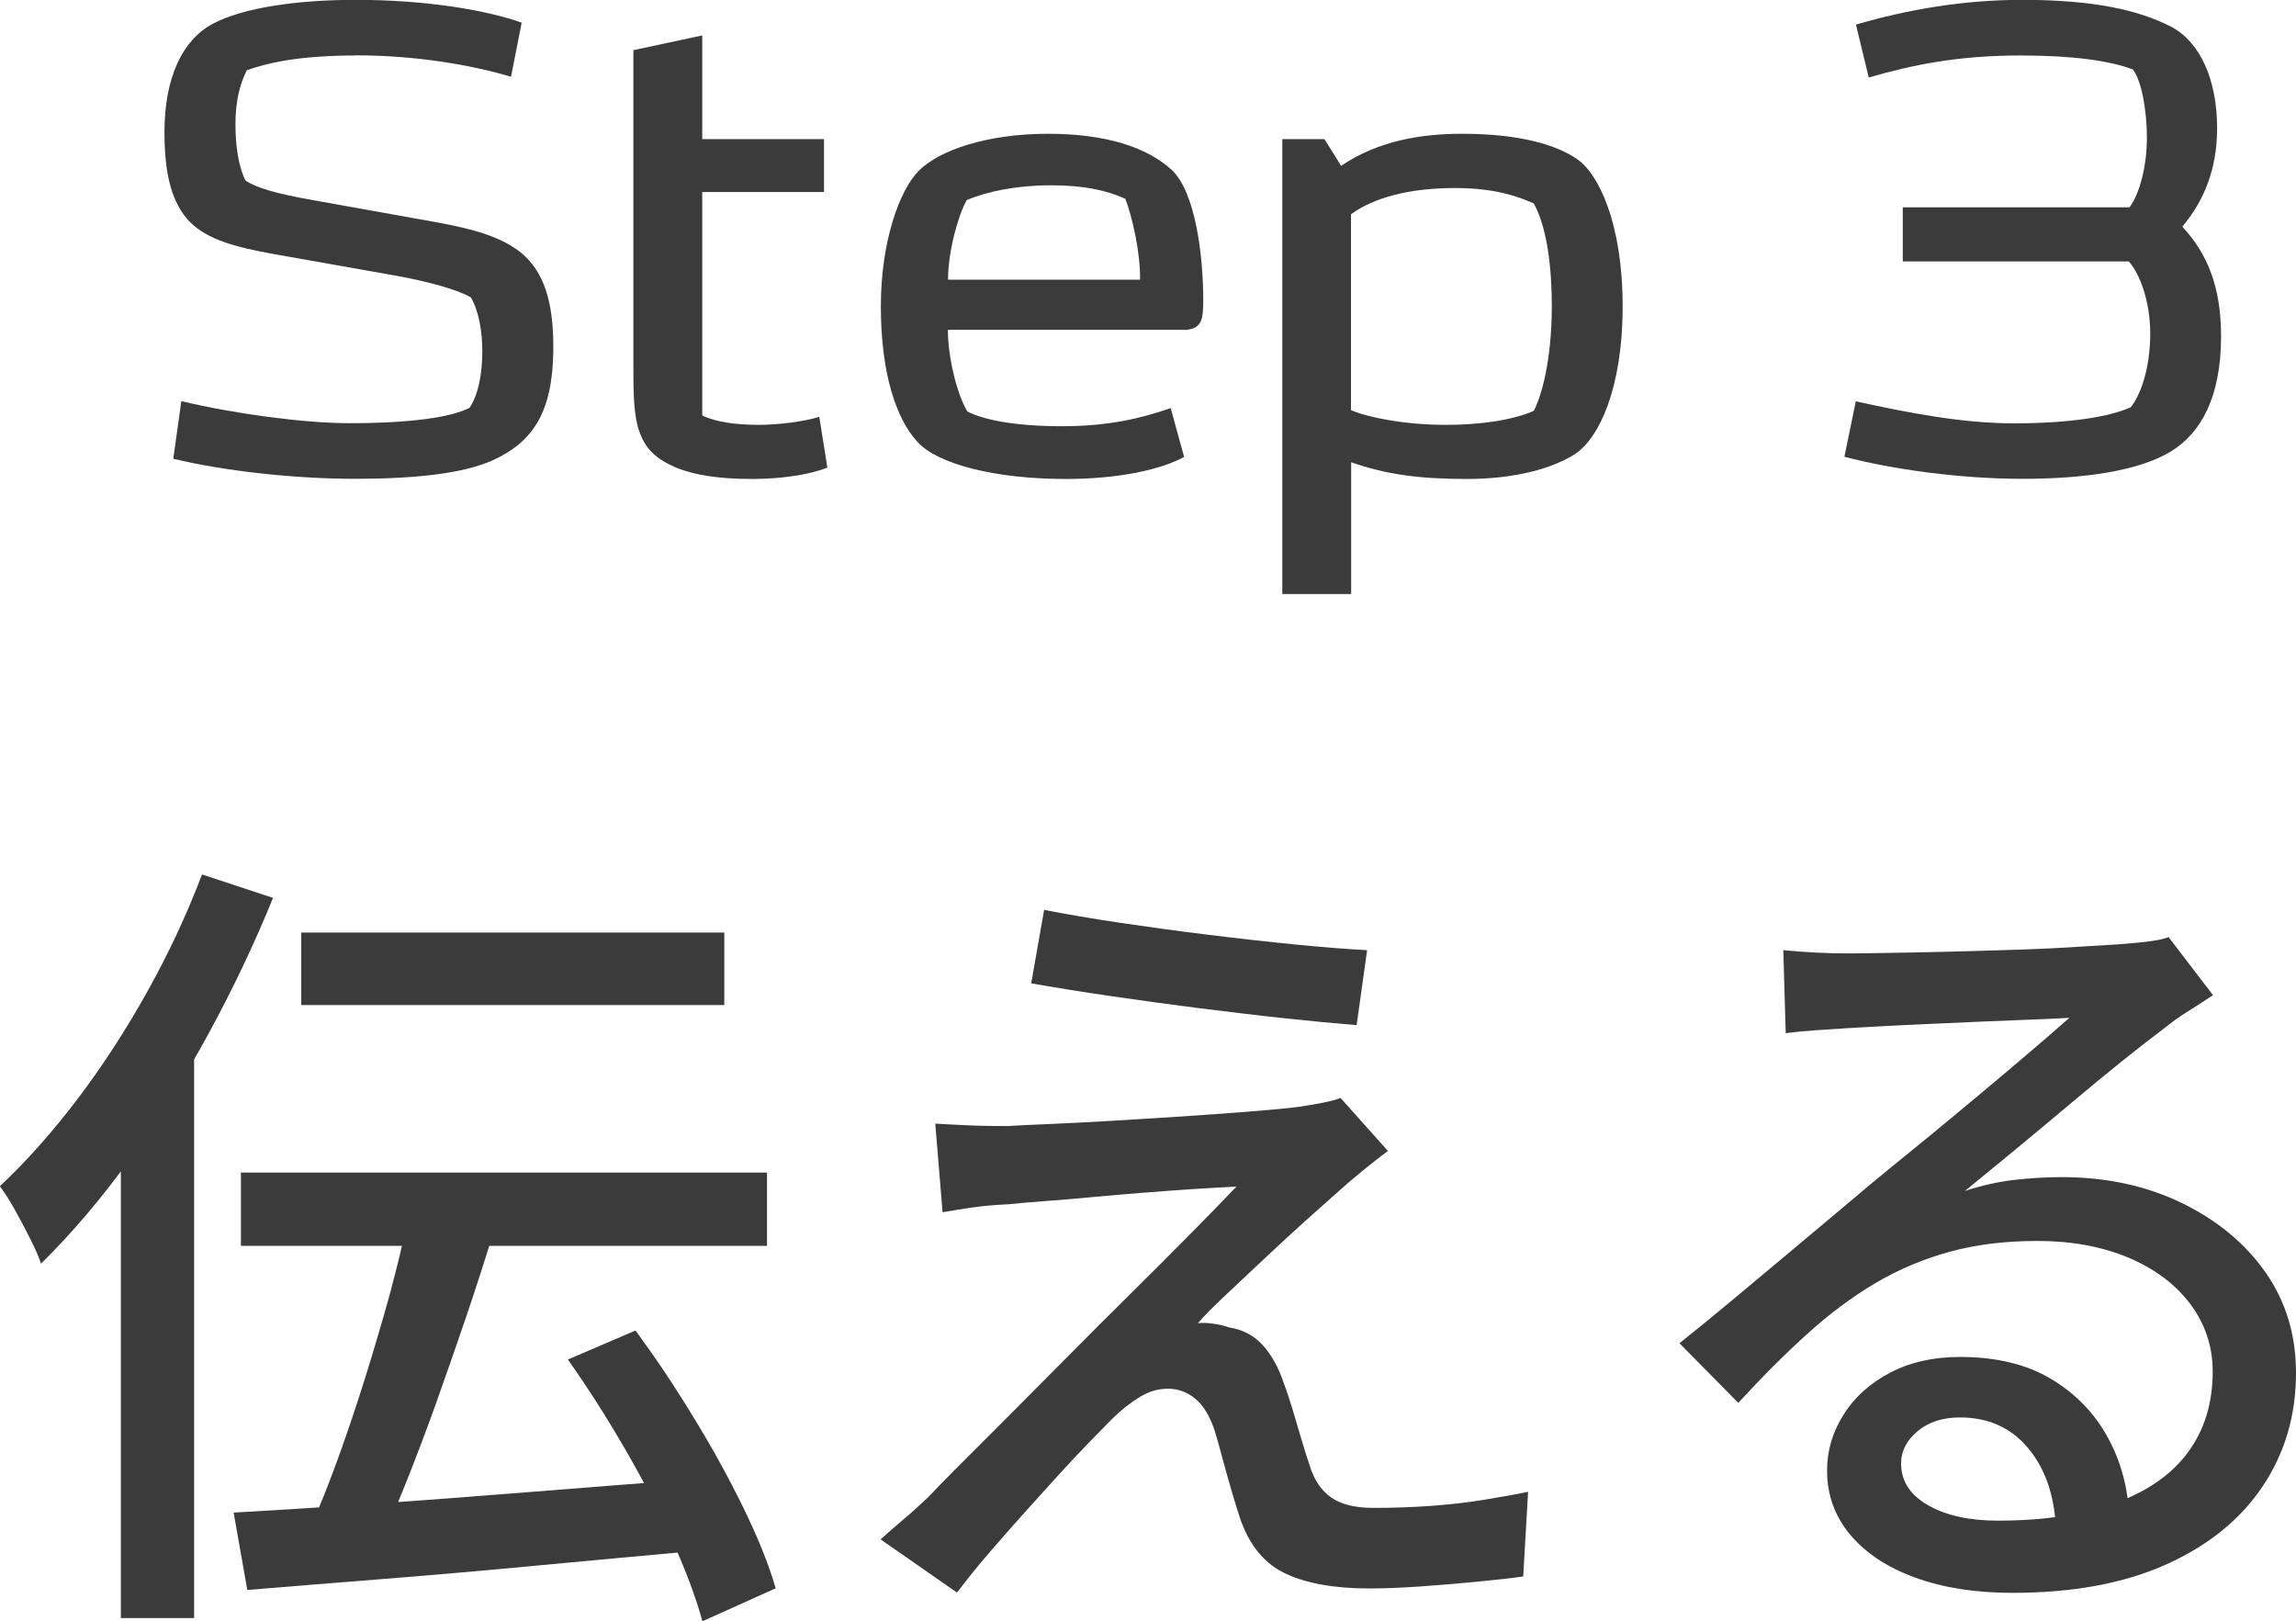
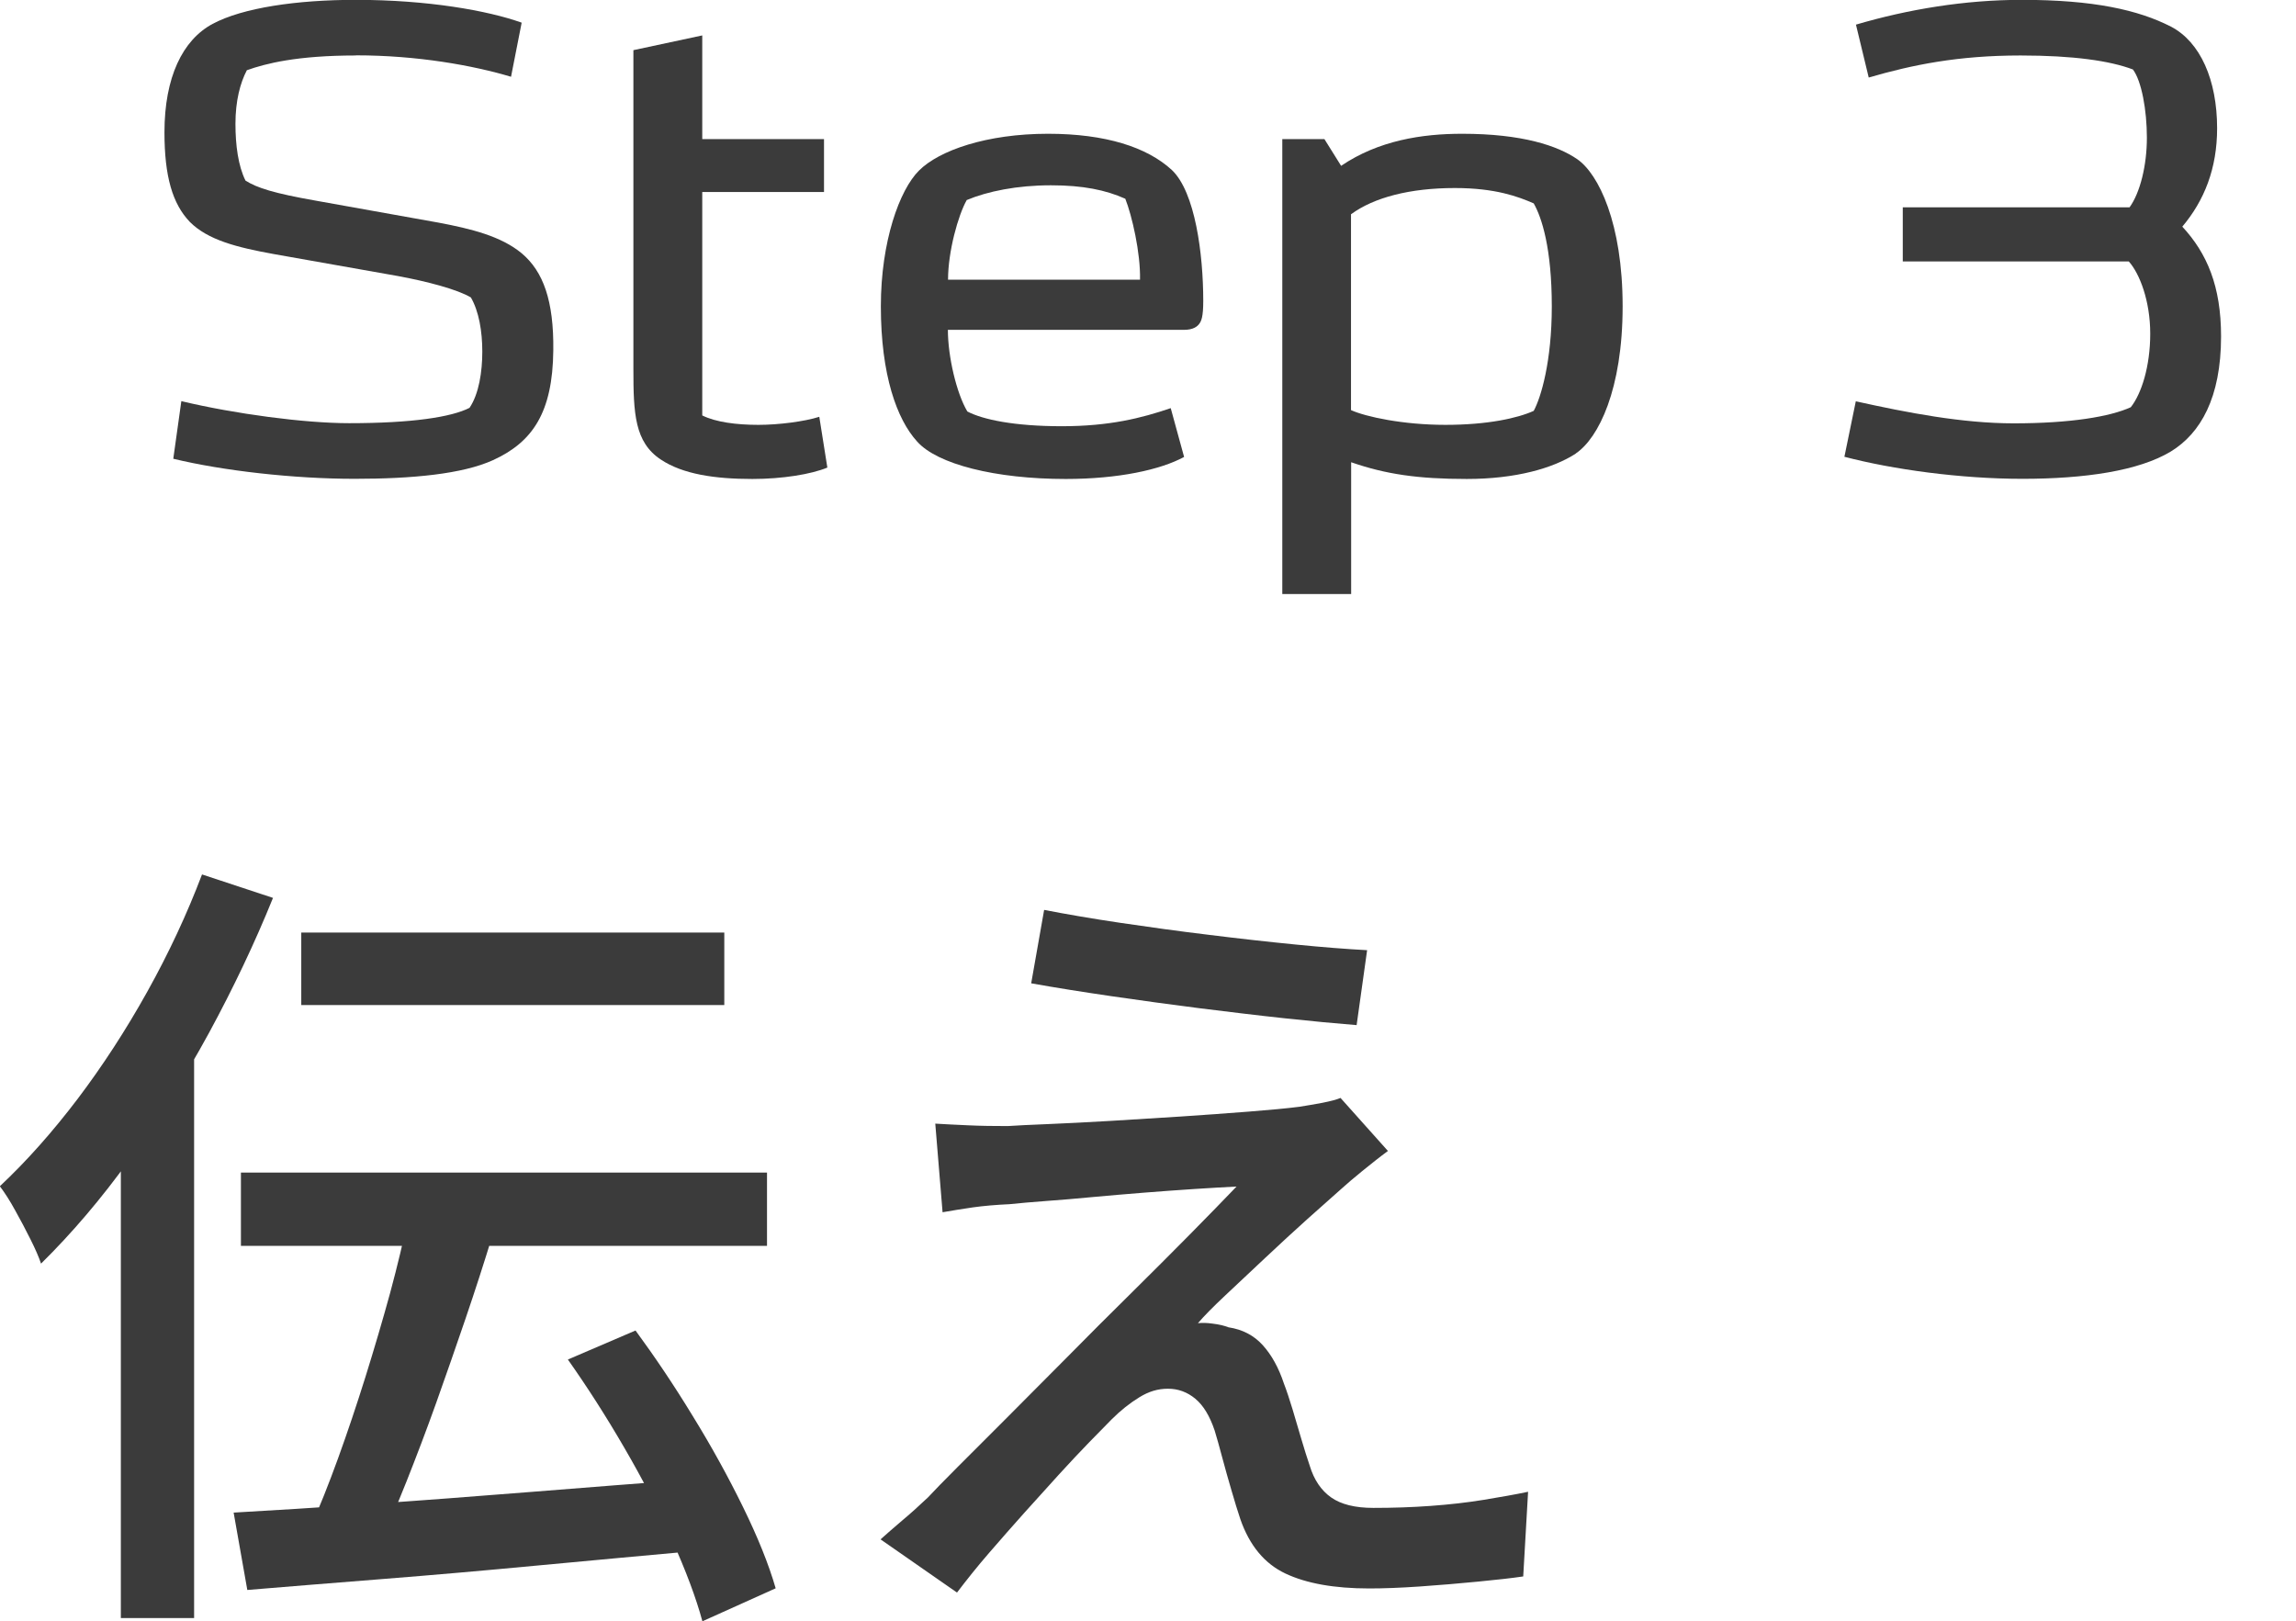
<svg xmlns="http://www.w3.org/2000/svg" id="_イヤー_2" viewBox="0 0 151.05 106.66">
  <defs>
    <style>.cls-1{fill:#3b3b3b;}</style>
  </defs>
  <g id="text">
    <g>
      <g>
        <path class="cls-1" d="M23.41,3.65c-3.87,0-5.94,.53-7.17,.97-.44,.84-.75,2.02-.75,3.52,0,1.41,.18,2.77,.66,3.74,.75,.48,1.89,.84,4.62,1.32l8.1,1.45c2.11,.4,4.09,.88,5.46,2.02,1.41,1.19,2.11,3.12,2.07,6.38-.04,4.09-1.36,6.03-3.96,7.22-2.02,.92-5.33,1.23-9.11,1.23-4,0-8.67-.53-11.93-1.32l.53-3.79c3.52,.84,8.1,1.45,11.04,1.45,4.14,0,6.73-.4,7.92-1.01,.62-.92,.84-2.38,.84-3.7s-.22-2.64-.75-3.56c-.88-.53-2.9-1.06-4.8-1.41l-8.19-1.45c-2.42-.44-4.31-.92-5.5-2.11-1.14-1.19-1.67-2.99-1.67-5.9,0-3.61,1.19-6.07,3.17-7.13s5.54-1.58,9.42-1.58c4.71,0,8.67,.7,10.91,1.5l-.7,3.56c-2.51-.75-6.16-1.41-10.21-1.41Z" />
        <path class="cls-1" d="M46.2,9.15h8.01v3.48h-8.01v14.7c.88,.44,2.24,.62,3.7,.62,1.32,0,3.04-.22,4-.53l.53,3.34c-1.06,.44-2.95,.75-4.93,.75-2.46,0-4.58-.31-6.03-1.28-1.72-1.14-1.8-3.04-1.8-5.94V3.3l4.53-.97v6.82Z" />
        <path class="cls-1" d="M60.33,29.04c-1.32-1.45-2.38-4.36-2.38-8.89,0-4.27,1.23-7.66,2.51-8.93,1.32-1.32,4.44-2.42,8.49-2.42,3.78,0,6.51,.88,8.14,2.38,1.54,1.45,2.07,5.54,2.07,8.62,0,1.06-.13,1.32-.26,1.5s-.4,.4-1.01,.4h-15.53c0,1.76,.57,4.18,1.28,5.37,1.01,.53,3.08,.97,6.21,.97s5.24-.53,7.17-1.19l.88,3.21c-1.54,.84-4.31,1.45-7.79,1.45-4.62,0-8.45-.97-9.77-2.46Zm13.69-15.97c-1.28-.57-2.77-.88-4.88-.88-2.24,0-4.18,.4-5.54,.97-.57,1.01-1.23,3.39-1.23,5.24h12.63c.04-1.76-.53-4.22-.97-5.33Z" />
        <path class="cls-1" d="M103.67,29.84c-1.5,.97-3.96,1.67-7.17,1.67s-5.33-.31-7.61-1.1v8.67h-4.53V9.15h2.77l1.1,1.76c2.46-1.67,5.32-2.11,7.96-2.11,3.96,0,6.29,.79,7.57,1.67,1.41,.97,2.99,4.22,2.99,9.68s-1.58,8.67-3.08,9.68Zm-14.79-15.75v12.89c.97,.44,3.43,.97,6.21,.97s4.75-.44,5.81-.92c.48-.88,1.19-3.26,1.19-6.87,0-3.83-.66-5.85-1.19-6.78-1.01-.44-2.51-1.01-5.19-1.01-2.95,0-5.32,.62-6.82,1.72Z" />
        <path class="cls-1" d="M125.18,13.64h14.92c.7-.97,1.14-2.77,1.14-4.58s-.35-3.74-.92-4.49c-1.5-.57-3.92-.92-7.39-.92-4.14,0-7.13,.62-9.99,1.45l-.84-3.48c3.43-1.01,7.17-1.63,10.91-1.63,4.71,0,7.66,.66,9.81,1.76,1.94,1.01,3.04,3.52,3.04,6.69,0,2.64-.84,4.75-2.29,6.47,1.63,1.76,2.55,3.92,2.55,7.22,0,4.05-1.36,6.38-3.3,7.57-2.11,1.28-5.68,1.8-9.77,1.8s-8.54-.62-11.71-1.45l.75-3.65c3.39,.75,7,1.45,10.39,1.45,3.74,0,6.34-.44,7.7-1.06,.7-.88,1.28-2.68,1.28-4.84s-.7-3.96-1.41-4.75h-14.87v-3.56Z" />
      </g>
      <g>
        <path class="cls-1" d="M13.3,57.53l4.66,1.54c-1.2,2.97-2.61,5.93-4.21,8.88-1.61,2.95-3.35,5.72-5.22,8.32-1.87,2.6-3.82,4.88-5.83,6.86-.14-.42-.37-.95-.69-1.59-.32-.64-.65-1.27-1.01-1.91-.35-.64-.69-1.17-1.01-1.59,1.77-1.66,3.47-3.58,5.12-5.75,1.64-2.17,3.17-4.52,4.58-7.05s2.61-5.1,3.6-7.71Zm-5.35,14.1l4.77-4.72,.05,.05v39.49H7.95v-34.82Zm7.42,27.88c2.54-.14,5.5-.33,8.88-.56,3.37-.23,6.93-.5,10.68-.8,3.74-.3,7.47-.59,11.18-.87v4.72c-3.5,.32-7.04,.64-10.63,.98s-7.02,.64-10.31,.9c-3.29,.26-6.25,.5-8.9,.72l-.9-5.09Zm.48-22.37H50.46v4.82H15.85v-4.82Zm3.97-15.79h27.83v4.77H19.82v-4.77Zm7.05,18.6l5.51,1.38c-.53,1.73-1.11,3.53-1.75,5.41-.64,1.87-1.28,3.72-1.93,5.54-.65,1.82-1.31,3.55-1.96,5.19-.65,1.64-1.3,3.12-1.93,4.43l-4.4-1.38c.6-1.34,1.21-2.87,1.83-4.58,.62-1.71,1.22-3.5,1.8-5.35,.58-1.86,1.12-3.69,1.62-5.51,.49-1.82,.9-3.52,1.22-5.11Zm10.49,9.49l4.45-1.91c1.27,1.73,2.53,3.6,3.76,5.62,1.24,2.01,2.34,4.01,3.31,5.99,.97,1.98,1.69,3.76,2.15,5.35l-4.82,2.17c-.42-1.55-1.09-3.33-1.99-5.33-.9-2-1.95-4.03-3.15-6.09-1.2-2.07-2.44-4-3.71-5.8Z" />
        <path class="cls-1" d="M91.32,75.71c-.57,.42-1.13,.87-1.7,1.33-.57,.46-1.04,.87-1.43,1.22-.57,.5-1.29,1.14-2.17,1.93-.88,.79-1.8,1.64-2.76,2.54-.95,.9-1.84,1.73-2.65,2.49-.81,.76-1.41,1.37-1.8,1.83,.25-.03,.57-.03,.98,.03,.41,.05,.75,.13,1.03,.24,.92,.14,1.67,.53,2.25,1.17s1.05,1.48,1.4,2.54c.18,.46,.36,1.02,.56,1.67,.19,.65,.39,1.31,.58,1.96,.19,.65,.38,1.25,.56,1.78,.28,.92,.75,1.61,1.4,2.07,.65,.46,1.58,.69,2.78,.69,1.27,0,2.53-.04,3.76-.13,1.24-.09,2.4-.22,3.5-.4,1.09-.18,2.07-.35,2.92-.53l-.32,5.57c-.74,.11-1.73,.22-2.97,.34-1.24,.12-2.51,.23-3.82,.32-1.31,.09-2.42,.13-3.34,.13-2.3,0-4.13-.33-5.51-.98-1.38-.65-2.37-1.85-2.97-3.58-.18-.53-.37-1.16-.58-1.88-.21-.72-.42-1.45-.61-2.17-.19-.72-.36-1.32-.5-1.78-.32-.95-.74-1.65-1.27-2.09-.53-.44-1.13-.66-1.8-.66s-1.26,.18-1.88,.56-1.23,.86-1.83,1.46c-.39,.39-.88,.89-1.48,1.51-.6,.62-1.26,1.32-1.99,2.12-.72,.8-1.48,1.63-2.25,2.49-.78,.87-1.55,1.75-2.33,2.65-.78,.9-1.48,1.78-2.12,2.62l-5.03-3.5c.39-.35,.86-.76,1.4-1.22,.55-.46,1.12-.97,1.72-1.54,.39-.42,1.04-1.09,1.96-2.01,.92-.92,2-2,3.23-3.23s2.55-2.56,3.95-3.97c1.39-1.41,2.79-2.81,4.19-4.19,1.4-1.38,2.69-2.68,3.9-3.9,1.2-1.22,2.23-2.27,3.07-3.15-.78,.04-1.7,.09-2.76,.16-1.06,.07-2.17,.15-3.31,.24-1.15,.09-2.28,.19-3.39,.29-1.11,.11-2.14,.19-3.07,.26-.94,.07-1.74,.14-2.41,.21-.88,.04-1.69,.11-2.41,.21-.72,.11-1.39,.21-1.99,.32l-.48-5.83c.6,.04,1.32,.07,2.15,.11s1.7,.05,2.62,.05c.56-.04,1.45-.08,2.65-.13s2.57-.12,4.11-.21c1.54-.09,3.09-.19,4.66-.29,1.57-.11,3.05-.21,4.43-.32,1.38-.11,2.49-.21,3.34-.32,.46-.07,.96-.16,1.51-.26,.55-.11,.94-.21,1.19-.32l3.13,3.5Zm-22.63-15.85c1.45,.28,3.12,.57,5.01,.85,1.89,.28,3.83,.55,5.83,.79,2,.25,3.9,.46,5.72,.64,1.82,.18,3.38,.3,4.69,.37l-.69,4.93c-1.38-.11-2.96-.26-4.74-.45s-3.65-.42-5.59-.66c-1.94-.25-3.87-.51-5.78-.79-1.91-.28-3.68-.56-5.3-.85l.85-4.82Z" />
-         <path class="cls-1" d="M117.34,62.51c.67,.07,1.39,.12,2.15,.16,.76,.04,1.46,.05,2.09,.05,.53,0,1.39,0,2.57-.03,1.18-.02,2.53-.04,4.03-.08,1.5-.04,3-.08,4.48-.13,1.48-.05,2.82-.11,4-.19,1.18-.07,2.06-.12,2.62-.16,.95-.07,1.69-.14,2.2-.21,.51-.07,.91-.16,1.19-.27l2.92,3.82c-.53,.35-1.08,.71-1.64,1.06-.57,.35-1.13,.76-1.7,1.22-.67,.5-1.55,1.18-2.62,2.04-1.08,.87-2.24,1.82-3.47,2.86-1.24,1.04-2.46,2.06-3.66,3.05-1.2,.99-2.28,1.87-3.23,2.65,1.06-.35,2.12-.59,3.18-.72,1.06-.12,2.12-.19,3.18-.19,2.93,0,5.57,.57,7.9,1.7s4.17,2.65,5.51,4.56c1.34,1.91,2.01,4.12,2.01,6.62,0,2.79-.73,5.28-2.2,7.47-1.47,2.19-3.59,3.9-6.36,5.14-2.77,1.24-6.14,1.86-10.1,1.86-2.44,0-4.58-.34-6.41-1.01-1.84-.67-3.26-1.62-4.27-2.83s-1.51-2.62-1.51-4.21c0-1.31,.36-2.53,1.09-3.68,.72-1.15,1.75-2.07,3.07-2.76,1.32-.69,2.85-1.03,4.58-1.03,2.4,0,4.41,.49,6.02,1.46,1.61,.97,2.84,2.25,3.71,3.84,.87,1.59,1.33,3.32,1.4,5.19l-4.82,.69c-.11-2.12-.71-3.85-1.83-5.19s-2.61-2.01-4.48-2.01c-1.13,0-2.06,.3-2.78,.9-.72,.6-1.09,1.31-1.09,2.12,0,1.17,.59,2.08,1.78,2.76,1.18,.67,2.71,1.01,4.58,1.01,3,0,5.56-.38,7.68-1.14,2.12-.76,3.73-1.87,4.82-3.34,1.09-1.47,1.64-3.24,1.64-5.33,0-1.66-.5-3.14-1.48-4.45-.99-1.31-2.35-2.32-4.08-3.05-1.73-.72-3.71-1.09-5.94-1.09s-4.05,.24-5.8,.71c-1.75,.48-3.38,1.17-4.9,2.07-1.52,.9-3.01,2.01-4.48,3.34-1.47,1.33-2.98,2.84-4.53,4.53l-3.87-3.92c1.06-.85,2.23-1.8,3.5-2.86,1.27-1.06,2.55-2.13,3.84-3.21,1.29-1.08,2.51-2.1,3.66-3.07,1.15-.97,2.11-1.78,2.89-2.41,.74-.6,1.64-1.33,2.7-2.2,1.06-.87,2.15-1.78,3.29-2.73s2.21-1.86,3.23-2.73c1.02-.87,1.87-1.6,2.54-2.2-.57,.04-1.34,.07-2.33,.11s-2.08,.08-3.26,.13c-1.18,.05-2.38,.11-3.58,.16-1.2,.05-2.3,.11-3.29,.16-.99,.05-1.75,.1-2.28,.13-.64,.04-1.3,.08-1.99,.13-.69,.05-1.33,.11-1.93,.19l-.16-5.46Z" />
      </g>
    </g>
  </g>
</svg>